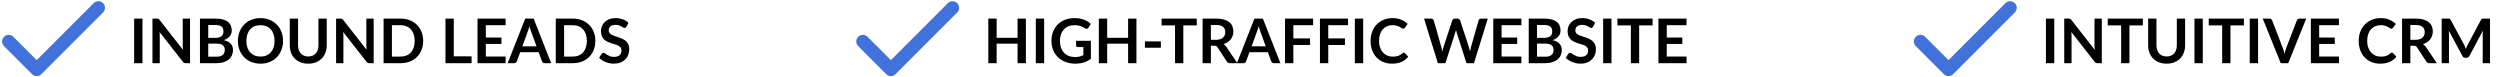
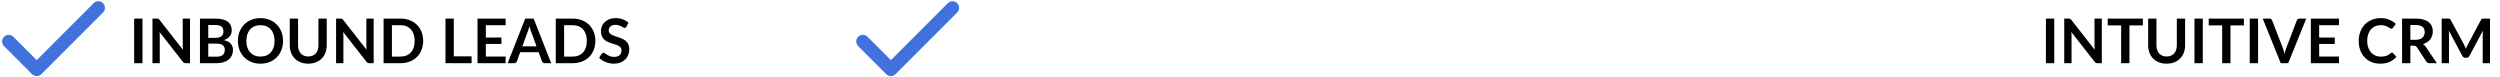
<svg xmlns="http://www.w3.org/2000/svg" width="811" height="25" viewBox="0 0 811 25" fill="none">
  <path d="M46.219 20.493H43.519V6.033H46.219V20.493ZM61.647 6.033V20.493H60.267C60.053 20.493 59.873 20.46 59.727 20.393C59.587 20.32 59.45 20.2 59.317 20.033L51.767 10.393C51.807 10.833 51.827 11.24 51.827 11.613V20.493H49.457V6.033H50.867C50.98 6.033 51.077 6.04 51.157 6.053C51.243 6.06 51.317 6.08 51.377 6.113C51.443 6.14 51.507 6.183 51.567 6.243C51.627 6.296 51.693 6.37 51.767 6.463L59.347 16.143C59.327 15.91 59.31 15.68 59.297 15.453C59.283 15.226 59.277 15.017 59.277 14.823V6.033H61.647ZM70.277 18.393C70.777 18.393 71.197 18.333 71.537 18.213C71.877 18.093 72.147 17.933 72.347 17.733C72.553 17.533 72.7 17.3 72.787 17.033C72.88 16.767 72.927 16.483 72.927 16.183C72.927 15.87 72.877 15.59 72.777 15.343C72.677 15.09 72.52 14.877 72.307 14.703C72.093 14.523 71.817 14.386 71.477 14.293C71.143 14.2 70.74 14.153 70.267 14.153H67.557V18.393H70.277ZM67.557 8.113V12.293H69.697C70.617 12.293 71.31 12.127 71.777 11.793C72.25 11.46 72.487 10.93 72.487 10.203C72.487 9.45 72.273 8.913 71.847 8.593C71.42 8.273 70.753 8.113 69.847 8.113H67.557ZM69.847 6.033C70.793 6.033 71.603 6.123 72.277 6.303C72.95 6.483 73.5 6.74 73.927 7.073C74.36 7.407 74.677 7.81 74.877 8.283C75.077 8.757 75.177 9.29 75.177 9.883C75.177 10.223 75.127 10.55 75.027 10.863C74.927 11.17 74.77 11.46 74.557 11.733C74.35 12 74.083 12.243 73.757 12.463C73.437 12.683 73.053 12.87 72.607 13.023C74.593 13.47 75.587 14.543 75.587 16.243C75.587 16.857 75.47 17.423 75.237 17.943C75.003 18.463 74.663 18.913 74.217 19.293C73.77 19.666 73.22 19.96 72.567 20.173C71.913 20.387 71.167 20.493 70.327 20.493H64.867V6.033H69.847ZM91.821 13.263C91.821 14.323 91.644 15.306 91.291 16.213C90.944 17.113 90.451 17.893 89.811 18.553C89.171 19.213 88.401 19.73 87.501 20.103C86.601 20.47 85.601 20.653 84.501 20.653C83.407 20.653 82.411 20.47 81.511 20.103C80.611 19.73 79.837 19.213 79.191 18.553C78.551 17.893 78.054 17.113 77.701 16.213C77.347 15.306 77.171 14.323 77.171 13.263C77.171 12.203 77.347 11.223 77.701 10.323C78.054 9.416 78.551 8.633 79.191 7.973C79.837 7.313 80.611 6.8 81.511 6.433C82.411 6.06 83.407 5.873 84.501 5.873C85.234 5.873 85.924 5.96 86.571 6.133C87.217 6.3 87.811 6.54 88.351 6.853C88.891 7.16 89.374 7.537 89.801 7.983C90.234 8.423 90.601 8.916 90.901 9.463C91.201 10.01 91.427 10.603 91.581 11.243C91.741 11.883 91.821 12.556 91.821 13.263ZM89.071 13.263C89.071 12.47 88.964 11.76 88.751 11.133C88.537 10.5 88.234 9.963 87.841 9.523C87.447 9.083 86.967 8.746 86.401 8.513C85.841 8.28 85.207 8.163 84.501 8.163C83.794 8.163 83.157 8.28 82.591 8.513C82.031 8.746 81.551 9.083 81.151 9.523C80.757 9.963 80.454 10.5 80.241 11.133C80.027 11.76 79.921 12.47 79.921 13.263C79.921 14.056 80.027 14.77 80.241 15.403C80.454 16.03 80.757 16.563 81.151 17.003C81.551 17.436 82.031 17.77 82.591 18.003C83.157 18.236 83.794 18.353 84.501 18.353C85.207 18.353 85.841 18.236 86.401 18.003C86.967 17.77 87.447 17.436 87.841 17.003C88.234 16.563 88.537 16.03 88.751 15.403C88.964 14.77 89.071 14.056 89.071 13.263ZM100.003 18.323C100.523 18.323 100.986 18.236 101.393 18.063C101.806 17.89 102.153 17.646 102.433 17.333C102.713 17.02 102.926 16.64 103.073 16.193C103.226 15.746 103.303 15.246 103.303 14.693V6.033H105.993V14.693C105.993 15.553 105.853 16.35 105.573 17.083C105.3 17.81 104.903 18.44 104.383 18.973C103.87 19.5 103.243 19.913 102.503 20.213C101.763 20.506 100.93 20.653 100.003 20.653C99.07 20.653 98.233 20.506 97.493 20.213C96.753 19.913 96.123 19.5 95.603 18.973C95.09 18.44 94.693 17.81 94.413 17.083C94.14 16.35 94.003 15.553 94.003 14.693V6.033H96.693V14.683C96.693 15.236 96.766 15.736 96.913 16.183C97.067 16.63 97.283 17.013 97.563 17.333C97.85 17.646 98.197 17.89 98.603 18.063C99.016 18.236 99.483 18.323 100.003 18.323ZM121.217 6.033V20.493H119.837C119.624 20.493 119.444 20.46 119.297 20.393C119.157 20.32 119.02 20.2 118.887 20.033L111.337 10.393C111.377 10.833 111.397 11.24 111.397 11.613V20.493H109.027V6.033H110.437C110.55 6.033 110.647 6.04 110.727 6.053C110.814 6.06 110.887 6.08 110.947 6.113C111.014 6.14 111.077 6.183 111.137 6.243C111.197 6.296 111.264 6.37 111.337 6.463L118.917 16.143C118.897 15.91 118.88 15.68 118.867 15.453C118.854 15.226 118.847 15.017 118.847 14.823V6.033H121.217ZM137.277 13.263C137.277 14.323 137.1 15.296 136.747 16.183C136.394 17.07 135.897 17.833 135.257 18.473C134.617 19.113 133.847 19.61 132.947 19.963C132.047 20.317 131.047 20.493 129.947 20.493H124.437V6.033H129.947C131.047 6.033 132.047 6.213 132.947 6.573C133.847 6.926 134.617 7.423 135.257 8.063C135.897 8.697 136.394 9.457 136.747 10.343C137.1 11.23 137.277 12.203 137.277 13.263ZM134.517 13.263C134.517 12.47 134.41 11.76 134.197 11.133C133.99 10.5 133.687 9.966 133.287 9.533C132.894 9.093 132.414 8.757 131.847 8.523C131.287 8.29 130.654 8.173 129.947 8.173H127.137V18.353H129.947C130.654 18.353 131.287 18.236 131.847 18.003C132.414 17.77 132.894 17.436 133.287 17.003C133.687 16.563 133.99 16.03 134.197 15.403C134.41 14.77 134.517 14.056 134.517 13.263ZM152.985 18.273V20.493H144.515V6.033H147.205V18.273H152.985ZM157.606 8.173V12.183H162.666V14.253H157.606V18.343H164.026V20.493H154.906V6.033H164.026V8.173H157.606ZM174.05 15.033L172.29 10.223C172.203 10.01 172.113 9.757 172.02 9.463C171.926 9.17 171.833 8.853 171.74 8.513C171.653 8.853 171.563 9.173 171.47 9.473C171.376 9.767 171.286 10.023 171.2 10.243L169.45 15.033H174.05ZM178.8 20.493H176.72C176.486 20.493 176.296 20.436 176.15 20.323C176.003 20.203 175.893 20.056 175.82 19.883L174.74 16.933H168.75L167.67 19.883C167.616 20.037 167.513 20.177 167.36 20.303C167.206 20.43 167.016 20.493 166.79 20.493H164.69L170.38 6.033H173.12L178.8 20.493ZM193.136 13.263C193.136 14.323 192.96 15.296 192.606 16.183C192.253 17.07 191.756 17.833 191.116 18.473C190.476 19.113 189.706 19.61 188.806 19.963C187.906 20.317 186.906 20.493 185.806 20.493H180.296V6.033H185.806C186.906 6.033 187.906 6.213 188.806 6.573C189.706 6.926 190.476 7.423 191.116 8.063C191.756 8.697 192.253 9.457 192.606 10.343C192.96 11.23 193.136 12.203 193.136 13.263ZM190.376 13.263C190.376 12.47 190.27 11.76 190.056 11.133C189.85 10.5 189.546 9.966 189.146 9.533C188.753 9.093 188.273 8.757 187.706 8.523C187.146 8.29 186.513 8.173 185.806 8.173H182.996V18.353H185.806C186.513 18.353 187.146 18.236 187.706 18.003C188.273 17.77 188.753 17.436 189.146 17.003C189.546 16.563 189.85 16.03 190.056 15.403C190.27 14.77 190.376 14.056 190.376 13.263ZM203.211 8.663C203.131 8.803 203.045 8.906 202.951 8.973C202.865 9.033 202.755 9.063 202.621 9.063C202.481 9.063 202.328 9.013 202.161 8.913C202.001 8.806 201.808 8.69 201.581 8.563C201.355 8.437 201.088 8.323 200.781 8.223C200.481 8.117 200.125 8.063 199.711 8.063C199.338 8.063 199.011 8.11 198.731 8.203C198.451 8.29 198.215 8.413 198.021 8.573C197.835 8.733 197.695 8.927 197.601 9.153C197.508 9.373 197.461 9.617 197.461 9.883C197.461 10.223 197.555 10.507 197.741 10.733C197.935 10.96 198.188 11.153 198.501 11.313C198.815 11.473 199.171 11.617 199.571 11.743C199.971 11.87 200.381 12.007 200.801 12.153C201.221 12.293 201.631 12.46 202.031 12.653C202.431 12.84 202.788 13.08 203.101 13.373C203.415 13.66 203.665 14.013 203.851 14.433C204.045 14.853 204.141 15.363 204.141 15.963C204.141 16.616 204.028 17.23 203.801 17.803C203.581 18.37 203.255 18.866 202.821 19.293C202.395 19.713 201.871 20.047 201.251 20.293C200.631 20.533 199.921 20.653 199.121 20.653C198.661 20.653 198.208 20.607 197.761 20.513C197.315 20.427 196.885 20.3 196.471 20.133C196.065 19.966 195.681 19.767 195.321 19.533C194.961 19.3 194.641 19.04 194.361 18.753L195.151 17.463C195.218 17.37 195.305 17.293 195.411 17.233C195.518 17.166 195.631 17.133 195.751 17.133C195.918 17.133 196.098 17.203 196.291 17.343C196.485 17.477 196.715 17.627 196.981 17.793C197.248 17.96 197.558 18.113 197.911 18.253C198.271 18.387 198.701 18.453 199.201 18.453C199.968 18.453 200.561 18.273 200.981 17.913C201.401 17.547 201.611 17.023 201.611 16.343C201.611 15.963 201.515 15.653 201.321 15.413C201.135 15.173 200.885 14.973 200.571 14.813C200.258 14.646 199.901 14.507 199.501 14.393C199.101 14.28 198.695 14.156 198.281 14.023C197.868 13.89 197.461 13.73 197.061 13.543C196.661 13.357 196.305 13.113 195.991 12.813C195.678 12.513 195.425 12.14 195.231 11.693C195.045 11.24 194.951 10.683 194.951 10.023C194.951 9.496 195.055 8.983 195.261 8.483C195.475 7.983 195.781 7.54 196.181 7.153C196.581 6.766 197.075 6.457 197.661 6.223C198.248 5.99 198.921 5.873 199.681 5.873C200.535 5.873 201.321 6.006 202.041 6.273C202.761 6.54 203.375 6.913 203.881 7.393L203.211 8.663Z" fill="black" />
  <path d="M31.909 2.538L11.909 22.538L2.818 13.447" stroke="#4172DC" stroke-width="4.286" stroke-linecap="round" stroke-linejoin="round" />
-   <path d="M332.8 6.033V20.493H330.1V14.173H323.31V20.493H320.61V6.033H323.31V12.253H330.1V6.033H332.8ZM338.72 20.493H336.02V6.033H338.72V20.493ZM353.878 13.243V19.093C353.144 19.633 352.361 20.03 351.528 20.283C350.701 20.53 349.814 20.653 348.868 20.653C347.688 20.653 346.618 20.47 345.658 20.103C344.704 19.736 343.888 19.227 343.208 18.573C342.534 17.92 342.014 17.14 341.648 16.233C341.281 15.326 341.098 14.336 341.098 13.263C341.098 12.177 341.274 11.18 341.628 10.273C341.981 9.367 342.481 8.586 343.128 7.933C343.781 7.28 344.571 6.773 345.498 6.413C346.424 6.053 347.464 5.873 348.618 5.873C349.204 5.873 349.751 5.92 350.258 6.013C350.771 6.106 351.244 6.237 351.678 6.403C352.118 6.563 352.518 6.76 352.878 6.993C353.238 7.226 353.568 7.483 353.868 7.763L353.098 8.983C352.978 9.177 352.821 9.296 352.628 9.343C352.434 9.383 352.224 9.333 351.998 9.193C351.778 9.066 351.558 8.94 351.338 8.813C351.118 8.687 350.871 8.576 350.598 8.483C350.331 8.39 350.028 8.313 349.688 8.253C349.354 8.193 348.968 8.163 348.528 8.163C347.814 8.163 347.168 8.283 346.588 8.523C346.014 8.763 345.524 9.107 345.118 9.553C344.711 10 344.398 10.537 344.178 11.163C343.958 11.79 343.848 12.49 343.848 13.263C343.848 14.09 343.964 14.83 344.198 15.483C344.438 16.13 344.771 16.68 345.198 17.133C345.631 17.58 346.151 17.923 346.758 18.163C347.364 18.396 348.041 18.513 348.788 18.513C349.321 18.513 349.798 18.456 350.218 18.343C350.638 18.23 351.048 18.076 351.448 17.883V15.263H349.628C349.454 15.263 349.318 15.216 349.218 15.123C349.124 15.023 349.078 14.903 349.078 14.763V13.243H353.878ZM368.659 6.033V20.493H365.959V14.173H359.169V20.493H356.469V6.033H359.169V12.253H365.959V6.033H368.659ZM371.409 13.423H376.589V15.483H371.409V13.423ZM388.229 8.243H383.869V20.493H381.179V8.243H376.819V6.033H388.229V8.243ZM394.492 12.913C394.998 12.913 395.438 12.85 395.812 12.723C396.192 12.597 396.502 12.423 396.742 12.203C396.988 11.976 397.172 11.71 397.292 11.403C397.412 11.097 397.472 10.76 397.472 10.393C397.472 9.66 397.228 9.097 396.742 8.703C396.262 8.31 395.525 8.113 394.532 8.113H392.812V12.913H394.492ZM401.412 20.493H398.982C398.522 20.493 398.188 20.313 397.982 19.953L394.942 15.323C394.828 15.15 394.702 15.027 394.562 14.953C394.428 14.88 394.228 14.843 393.962 14.843H392.812V20.493H390.122V6.033H394.532C395.512 6.033 396.352 6.136 397.052 6.343C397.758 6.543 398.335 6.827 398.782 7.193C399.235 7.56 399.568 8 399.782 8.513C399.995 9.02 400.102 9.58 400.102 10.193C400.102 10.68 400.028 11.14 399.882 11.573C399.742 12.007 399.535 12.4 399.262 12.753C398.995 13.107 398.662 13.416 398.262 13.683C397.868 13.95 397.418 14.16 396.912 14.313C397.085 14.413 397.245 14.533 397.392 14.673C397.538 14.806 397.672 14.966 397.792 15.153L401.412 20.493ZM410.613 15.033L408.853 10.223C408.767 10.01 408.677 9.757 408.583 9.463C408.49 9.17 408.397 8.853 408.303 8.513C408.217 8.853 408.127 9.173 408.033 9.473C407.94 9.767 407.85 10.023 407.763 10.243L406.013 15.033H410.613ZM415.363 20.493H413.283C413.05 20.493 412.86 20.436 412.713 20.323C412.567 20.203 412.457 20.056 412.383 19.883L411.303 16.933H405.313L404.233 19.883C404.18 20.037 404.077 20.177 403.923 20.303C403.77 20.43 403.58 20.493 403.353 20.493H401.253L406.943 6.033H409.683L415.363 20.493ZM419.56 8.173V12.453H424.98V14.603H419.56V20.493H416.86V6.033H425.98V8.173H419.56ZM430.888 8.173V12.453H436.308V14.603H430.888V20.493H428.188V6.033H437.308V8.173H430.888ZM442.216 20.493H439.516V6.033H442.216V20.493ZM455.384 17.083C455.53 17.083 455.66 17.14 455.774 17.253L456.834 18.403C456.247 19.13 455.524 19.686 454.664 20.073C453.81 20.46 452.784 20.653 451.584 20.653C450.51 20.653 449.544 20.47 448.684 20.103C447.83 19.736 447.1 19.227 446.494 18.573C445.887 17.92 445.42 17.14 445.094 16.233C444.774 15.326 444.614 14.336 444.614 13.263C444.614 12.177 444.787 11.183 445.134 10.283C445.48 9.377 445.967 8.597 446.594 7.943C447.227 7.29 447.98 6.783 448.854 6.423C449.727 6.056 450.694 5.873 451.754 5.873C452.807 5.873 453.74 6.046 454.554 6.393C455.374 6.74 456.07 7.193 456.644 7.753L455.744 9.003C455.69 9.083 455.62 9.153 455.534 9.213C455.454 9.273 455.34 9.303 455.194 9.303C455.094 9.303 454.99 9.277 454.884 9.223C454.777 9.163 454.66 9.093 454.534 9.013C454.407 8.927 454.26 8.833 454.094 8.733C453.927 8.633 453.734 8.543 453.514 8.463C453.294 8.377 453.037 8.306 452.744 8.253C452.457 8.193 452.124 8.163 451.744 8.163C451.097 8.163 450.504 8.28 449.964 8.513C449.43 8.74 448.97 9.073 448.584 9.513C448.197 9.947 447.897 10.48 447.684 11.113C447.47 11.74 447.364 12.457 447.364 13.263C447.364 14.076 447.477 14.8 447.704 15.433C447.937 16.067 448.25 16.6 448.644 17.033C449.037 17.466 449.5 17.8 450.034 18.033C450.567 18.26 451.14 18.373 451.754 18.373C452.12 18.373 452.45 18.353 452.744 18.313C453.044 18.273 453.317 18.21 453.564 18.123C453.817 18.037 454.054 17.927 454.274 17.793C454.5 17.653 454.724 17.483 454.944 17.283C455.01 17.223 455.08 17.177 455.154 17.143C455.227 17.103 455.304 17.083 455.384 17.083ZM482.643 6.033L478.153 20.493H475.723L472.563 10.613C472.476 10.373 472.396 10.08 472.323 9.733C472.283 9.9 472.243 10.056 472.203 10.203C472.163 10.35 472.12 10.486 472.073 10.613L468.883 20.493H466.443L461.963 6.033H464.213C464.446 6.033 464.64 6.09 464.793 6.203C464.953 6.31 465.06 6.457 465.113 6.643L467.573 15.293C467.626 15.507 467.676 15.74 467.723 15.993C467.776 16.24 467.83 16.5 467.883 16.773C467.936 16.493 467.993 16.23 468.053 15.983C468.12 15.736 468.19 15.507 468.263 15.293L471.103 6.643C471.156 6.49 471.26 6.35 471.413 6.223C471.573 6.096 471.766 6.033 471.993 6.033H472.783C473.016 6.033 473.206 6.09 473.353 6.203C473.5 6.316 473.61 6.463 473.683 6.643L476.513 15.293C476.653 15.707 476.78 16.183 476.893 16.723C476.98 16.197 477.076 15.72 477.183 15.293L479.643 6.643C479.683 6.476 479.783 6.333 479.943 6.213C480.11 6.093 480.306 6.033 480.533 6.033H482.643ZM487.119 8.173V12.183H492.179V14.253H487.119V18.343H493.539V20.493H484.419V6.033H493.539V8.173H487.119ZM501.332 18.393C501.832 18.393 502.252 18.333 502.592 18.213C502.932 18.093 503.202 17.933 503.402 17.733C503.609 17.533 503.756 17.3 503.842 17.033C503.936 16.767 503.982 16.483 503.982 16.183C503.982 15.87 503.932 15.59 503.832 15.343C503.732 15.09 503.576 14.877 503.362 14.703C503.149 14.523 502.872 14.386 502.532 14.293C502.199 14.2 501.796 14.153 501.322 14.153H498.612V18.393H501.332ZM498.612 8.113V12.293H500.752C501.672 12.293 502.366 12.127 502.832 11.793C503.306 11.46 503.542 10.93 503.542 10.203C503.542 9.45 503.329 8.913 502.902 8.593C502.476 8.273 501.809 8.113 500.902 8.113H498.612ZM500.902 6.033C501.849 6.033 502.659 6.123 503.332 6.303C504.006 6.483 504.556 6.74 504.982 7.073C505.416 7.407 505.732 7.81 505.932 8.283C506.132 8.757 506.232 9.29 506.232 9.883C506.232 10.223 506.182 10.55 506.082 10.863C505.982 11.17 505.826 11.46 505.612 11.733C505.406 12 505.139 12.243 504.812 12.463C504.492 12.683 504.109 12.87 503.662 13.023C505.649 13.47 506.642 14.543 506.642 16.243C506.642 16.857 506.526 17.423 506.292 17.943C506.059 18.463 505.719 18.913 505.272 19.293C504.826 19.666 504.276 19.96 503.622 20.173C502.969 20.387 502.222 20.493 501.382 20.493H495.922V6.033H500.902ZM516.787 8.663C516.707 8.803 516.62 8.906 516.527 8.973C516.44 9.033 516.33 9.063 516.197 9.063C516.057 9.063 515.903 9.013 515.737 8.913C515.577 8.806 515.383 8.69 515.157 8.563C514.93 8.437 514.663 8.323 514.357 8.223C514.057 8.117 513.7 8.063 513.287 8.063C512.913 8.063 512.587 8.11 512.307 8.203C512.027 8.29 511.79 8.413 511.597 8.573C511.41 8.733 511.27 8.927 511.177 9.153C511.083 9.373 511.037 9.617 511.037 9.883C511.037 10.223 511.13 10.507 511.317 10.733C511.51 10.96 511.763 11.153 512.077 11.313C512.39 11.473 512.747 11.617 513.147 11.743C513.547 11.87 513.957 12.007 514.377 12.153C514.797 12.293 515.207 12.46 515.607 12.653C516.007 12.84 516.363 13.08 516.677 13.373C516.99 13.66 517.24 14.013 517.427 14.433C517.62 14.853 517.717 15.363 517.717 15.963C517.717 16.616 517.603 17.23 517.377 17.803C517.157 18.37 516.83 18.866 516.397 19.293C515.97 19.713 515.447 20.047 514.827 20.293C514.207 20.533 513.497 20.653 512.697 20.653C512.237 20.653 511.783 20.607 511.337 20.513C510.89 20.427 510.46 20.3 510.047 20.133C509.64 19.966 509.257 19.767 508.897 19.533C508.537 19.3 508.217 19.04 507.937 18.753L508.727 17.463C508.793 17.37 508.88 17.293 508.987 17.233C509.093 17.166 509.207 17.133 509.327 17.133C509.493 17.133 509.673 17.203 509.867 17.343C510.06 17.477 510.29 17.627 510.557 17.793C510.823 17.96 511.133 18.113 511.487 18.253C511.847 18.387 512.277 18.453 512.777 18.453C513.543 18.453 514.137 18.273 514.557 17.913C514.977 17.547 515.187 17.023 515.187 16.343C515.187 15.963 515.09 15.653 514.897 15.413C514.71 15.173 514.46 14.973 514.147 14.813C513.833 14.646 513.477 14.507 513.077 14.393C512.677 14.28 512.27 14.156 511.857 14.023C511.443 13.89 511.037 13.73 510.637 13.543C510.237 13.357 509.88 13.113 509.567 12.813C509.253 12.513 509 12.14 508.807 11.693C508.62 11.24 508.527 10.683 508.527 10.023C508.527 9.496 508.63 8.983 508.837 8.483C509.05 7.983 509.357 7.54 509.757 7.153C510.157 6.766 510.65 6.457 511.237 6.223C511.823 5.99 512.497 5.873 513.257 5.873C514.11 5.873 514.897 6.006 515.617 6.273C516.337 6.54 516.95 6.913 517.457 7.393L516.787 8.663ZM522.763 20.493H520.063V6.033H522.763V20.493ZM536.101 8.243H531.741V20.493H529.051V8.243H524.691V6.033H536.101V8.243ZM540.693 8.173V12.183H545.753V14.253H540.693V18.343H547.113V20.493H537.993V6.033H547.113V8.173H540.693Z" fill="black" />
  <path d="M309 2.538L289 22.538L279.909 13.447" stroke="#4172DC" stroke-width="4.286" stroke-linecap="round" stroke-linejoin="round" />
  <path d="M666.401 20.493H663.701V6.033H666.401V20.493ZM681.828 6.033V20.493H680.448C680.235 20.493 680.055 20.46 679.908 20.393C679.768 20.32 679.632 20.2 679.498 20.033L671.948 10.393C671.988 10.833 672.008 11.24 672.008 11.613V20.493H669.638V6.033H671.048C671.162 6.033 671.258 6.04 671.338 6.053C671.425 6.06 671.498 6.08 671.558 6.113C671.625 6.14 671.688 6.183 671.748 6.243C671.808 6.296 671.875 6.37 671.948 6.463L679.528 16.143C679.508 15.91 679.492 15.68 679.478 15.453C679.465 15.226 679.458 15.017 679.458 14.823V6.033H681.828ZM695.149 8.243H690.789V20.493H688.099V8.243H683.739V6.033H695.149V8.243ZM702.861 18.323C703.381 18.323 703.844 18.236 704.251 18.063C704.664 17.89 705.011 17.646 705.291 17.333C705.571 17.02 705.784 16.64 705.931 16.193C706.084 15.746 706.161 15.246 706.161 14.693V6.033H708.851V14.693C708.851 15.553 708.711 16.35 708.431 17.083C708.157 17.81 707.761 18.44 707.241 18.973C706.727 19.5 706.101 19.913 705.361 20.213C704.621 20.506 703.787 20.653 702.861 20.653C701.927 20.653 701.091 20.506 700.351 20.213C699.611 19.913 698.981 19.5 698.461 18.973C697.947 18.44 697.551 17.81 697.271 17.083C696.997 16.35 696.861 15.553 696.861 14.693V6.033H699.551V14.683C699.551 15.236 699.624 15.736 699.771 16.183C699.924 16.63 700.141 17.013 700.421 17.333C700.707 17.646 701.054 17.89 701.461 18.063C701.874 18.236 702.341 18.323 702.861 18.323ZM714.584 20.493H711.884V6.033H714.584V20.493ZM727.922 8.243H723.562V20.493H720.872V8.243H716.512V6.033H727.922V8.243ZM732.514 20.493H729.814V6.033H732.514V20.493ZM748.142 6.033L742.302 20.493H739.872L734.032 6.033H736.192C736.425 6.033 736.615 6.09 736.762 6.203C736.908 6.316 737.018 6.463 737.092 6.643L740.502 15.463C740.615 15.75 740.722 16.067 740.822 16.413C740.928 16.753 741.028 17.11 741.122 17.483C741.202 17.11 741.288 16.753 741.382 16.413C741.475 16.067 741.578 15.75 741.692 15.463L745.082 6.643C745.135 6.49 745.238 6.35 745.392 6.223C745.552 6.096 745.745 6.033 745.972 6.033H748.142ZM752.338 8.173V12.183H757.398V14.253H752.338V18.343H758.758V20.493H749.638V6.033H758.758V8.173H752.338ZM775.936 17.083C776.082 17.083 776.212 17.14 776.326 17.253L777.386 18.403C776.799 19.13 776.076 19.686 775.216 20.073C774.362 20.46 773.336 20.653 772.136 20.653C771.062 20.653 770.096 20.47 769.236 20.103C768.382 19.736 767.652 19.227 767.046 18.573C766.439 17.92 765.972 17.14 765.646 16.233C765.326 15.326 765.166 14.336 765.166 13.263C765.166 12.177 765.339 11.183 765.686 10.283C766.032 9.377 766.519 8.597 767.146 7.943C767.779 7.29 768.532 6.783 769.406 6.423C770.279 6.056 771.246 5.873 772.306 5.873C773.359 5.873 774.292 6.046 775.106 6.393C775.926 6.74 776.622 7.193 777.196 7.753L776.296 9.003C776.242 9.083 776.172 9.153 776.086 9.213C776.006 9.273 775.892 9.303 775.746 9.303C775.646 9.303 775.542 9.277 775.436 9.223C775.329 9.163 775.212 9.093 775.086 9.013C774.959 8.927 774.812 8.833 774.646 8.733C774.479 8.633 774.286 8.543 774.066 8.463C773.846 8.377 773.589 8.306 773.296 8.253C773.009 8.193 772.676 8.163 772.296 8.163C771.649 8.163 771.056 8.28 770.516 8.513C769.982 8.74 769.522 9.073 769.136 9.513C768.749 9.947 768.449 10.48 768.236 11.113C768.022 11.74 767.916 12.457 767.916 13.263C767.916 14.076 768.029 14.8 768.256 15.433C768.489 16.067 768.802 16.6 769.196 17.033C769.589 17.466 770.052 17.8 770.586 18.033C771.119 18.26 771.692 18.373 772.306 18.373C772.672 18.373 773.002 18.353 773.296 18.313C773.596 18.273 773.869 18.21 774.116 18.123C774.369 18.037 774.606 17.927 774.826 17.793C775.052 17.653 775.276 17.483 775.496 17.283C775.562 17.223 775.632 17.177 775.706 17.143C775.779 17.103 775.856 17.083 775.936 17.083ZM783.598 12.913C784.105 12.913 784.545 12.85 784.918 12.723C785.298 12.597 785.608 12.423 785.848 12.203C786.095 11.976 786.278 11.71 786.398 11.403C786.518 11.097 786.578 10.76 786.578 10.393C786.578 9.66 786.335 9.097 785.848 8.703C785.368 8.31 784.632 8.113 783.638 8.113H781.918V12.913H783.598ZM790.518 20.493H788.088C787.628 20.493 787.295 20.313 787.088 19.953L784.048 15.323C783.935 15.15 783.808 15.027 783.668 14.953C783.535 14.88 783.335 14.843 783.068 14.843H781.918V20.493H779.228V6.033H783.638C784.618 6.033 785.458 6.136 786.158 6.343C786.865 6.543 787.442 6.827 787.888 7.193C788.342 7.56 788.675 8 788.888 8.513C789.102 9.02 789.208 9.58 789.208 10.193C789.208 10.68 789.135 11.14 788.988 11.573C788.848 12.007 788.642 12.4 788.368 12.753C788.102 13.107 787.768 13.416 787.368 13.683C786.975 13.95 786.525 14.16 786.018 14.313C786.192 14.413 786.352 14.533 786.498 14.673C786.645 14.806 786.778 14.966 786.898 15.153L790.518 20.493ZM807.76 6.033V20.493H805.39V11.153C805.39 10.78 805.41 10.377 805.45 9.943L801.08 18.153C800.873 18.547 800.556 18.743 800.13 18.743H799.75C799.323 18.743 799.006 18.547 798.8 18.153L794.38 9.913C794.4 10.133 794.416 10.35 794.43 10.563C794.443 10.777 794.45 10.973 794.45 11.153V20.493H792.08V6.033H794.11C794.23 6.033 794.333 6.037 794.42 6.043C794.506 6.05 794.583 6.066 794.65 6.093C794.723 6.12 794.786 6.163 794.84 6.223C794.9 6.283 794.956 6.363 795.01 6.463L799.34 14.493C799.453 14.707 799.556 14.927 799.65 15.153C799.75 15.38 799.846 15.613 799.94 15.853C800.033 15.607 800.13 15.37 800.23 15.143C800.33 14.91 800.436 14.687 800.55 14.473L804.82 6.463C804.873 6.363 804.93 6.283 804.99 6.223C805.05 6.163 805.113 6.12 805.18 6.093C805.253 6.066 805.333 6.05 805.42 6.043C805.506 6.037 805.61 6.033 805.73 6.033H807.76Z" fill="black" />
-   <path d="M652.091 2.538L632.091 22.538L623 13.447" stroke="#4172DC" stroke-width="4.286" stroke-linecap="round" stroke-linejoin="round" />
</svg>